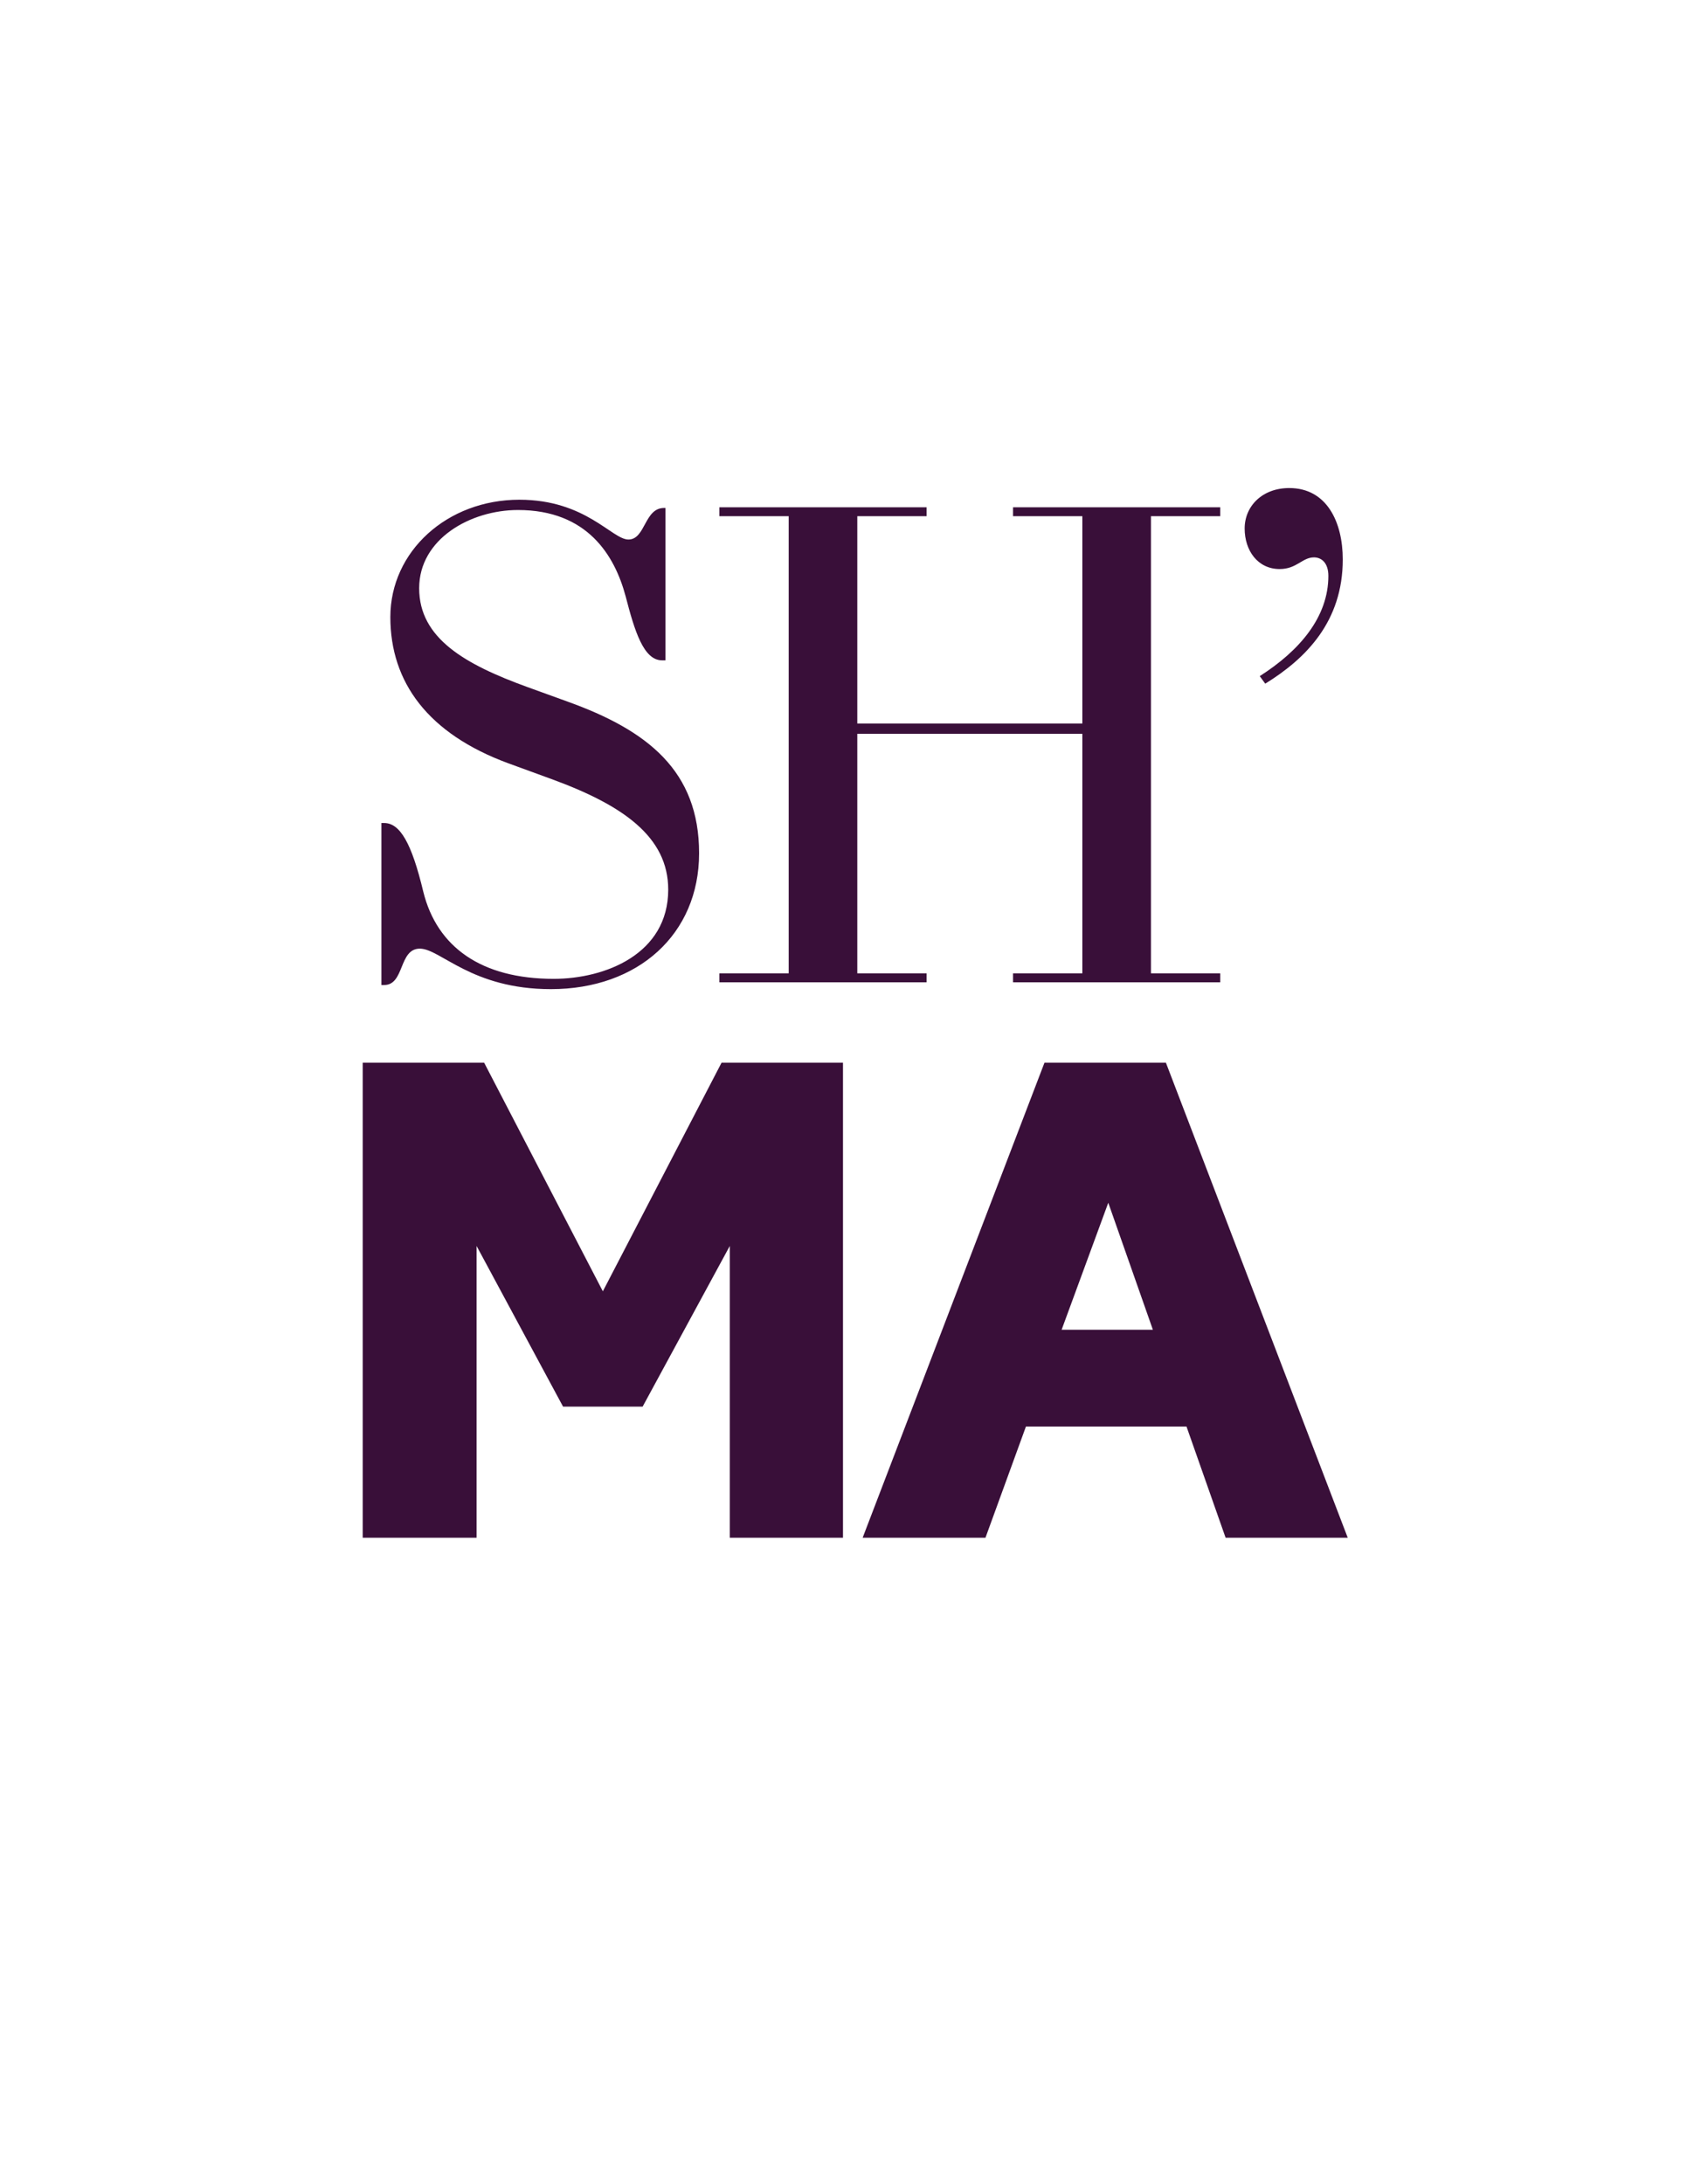
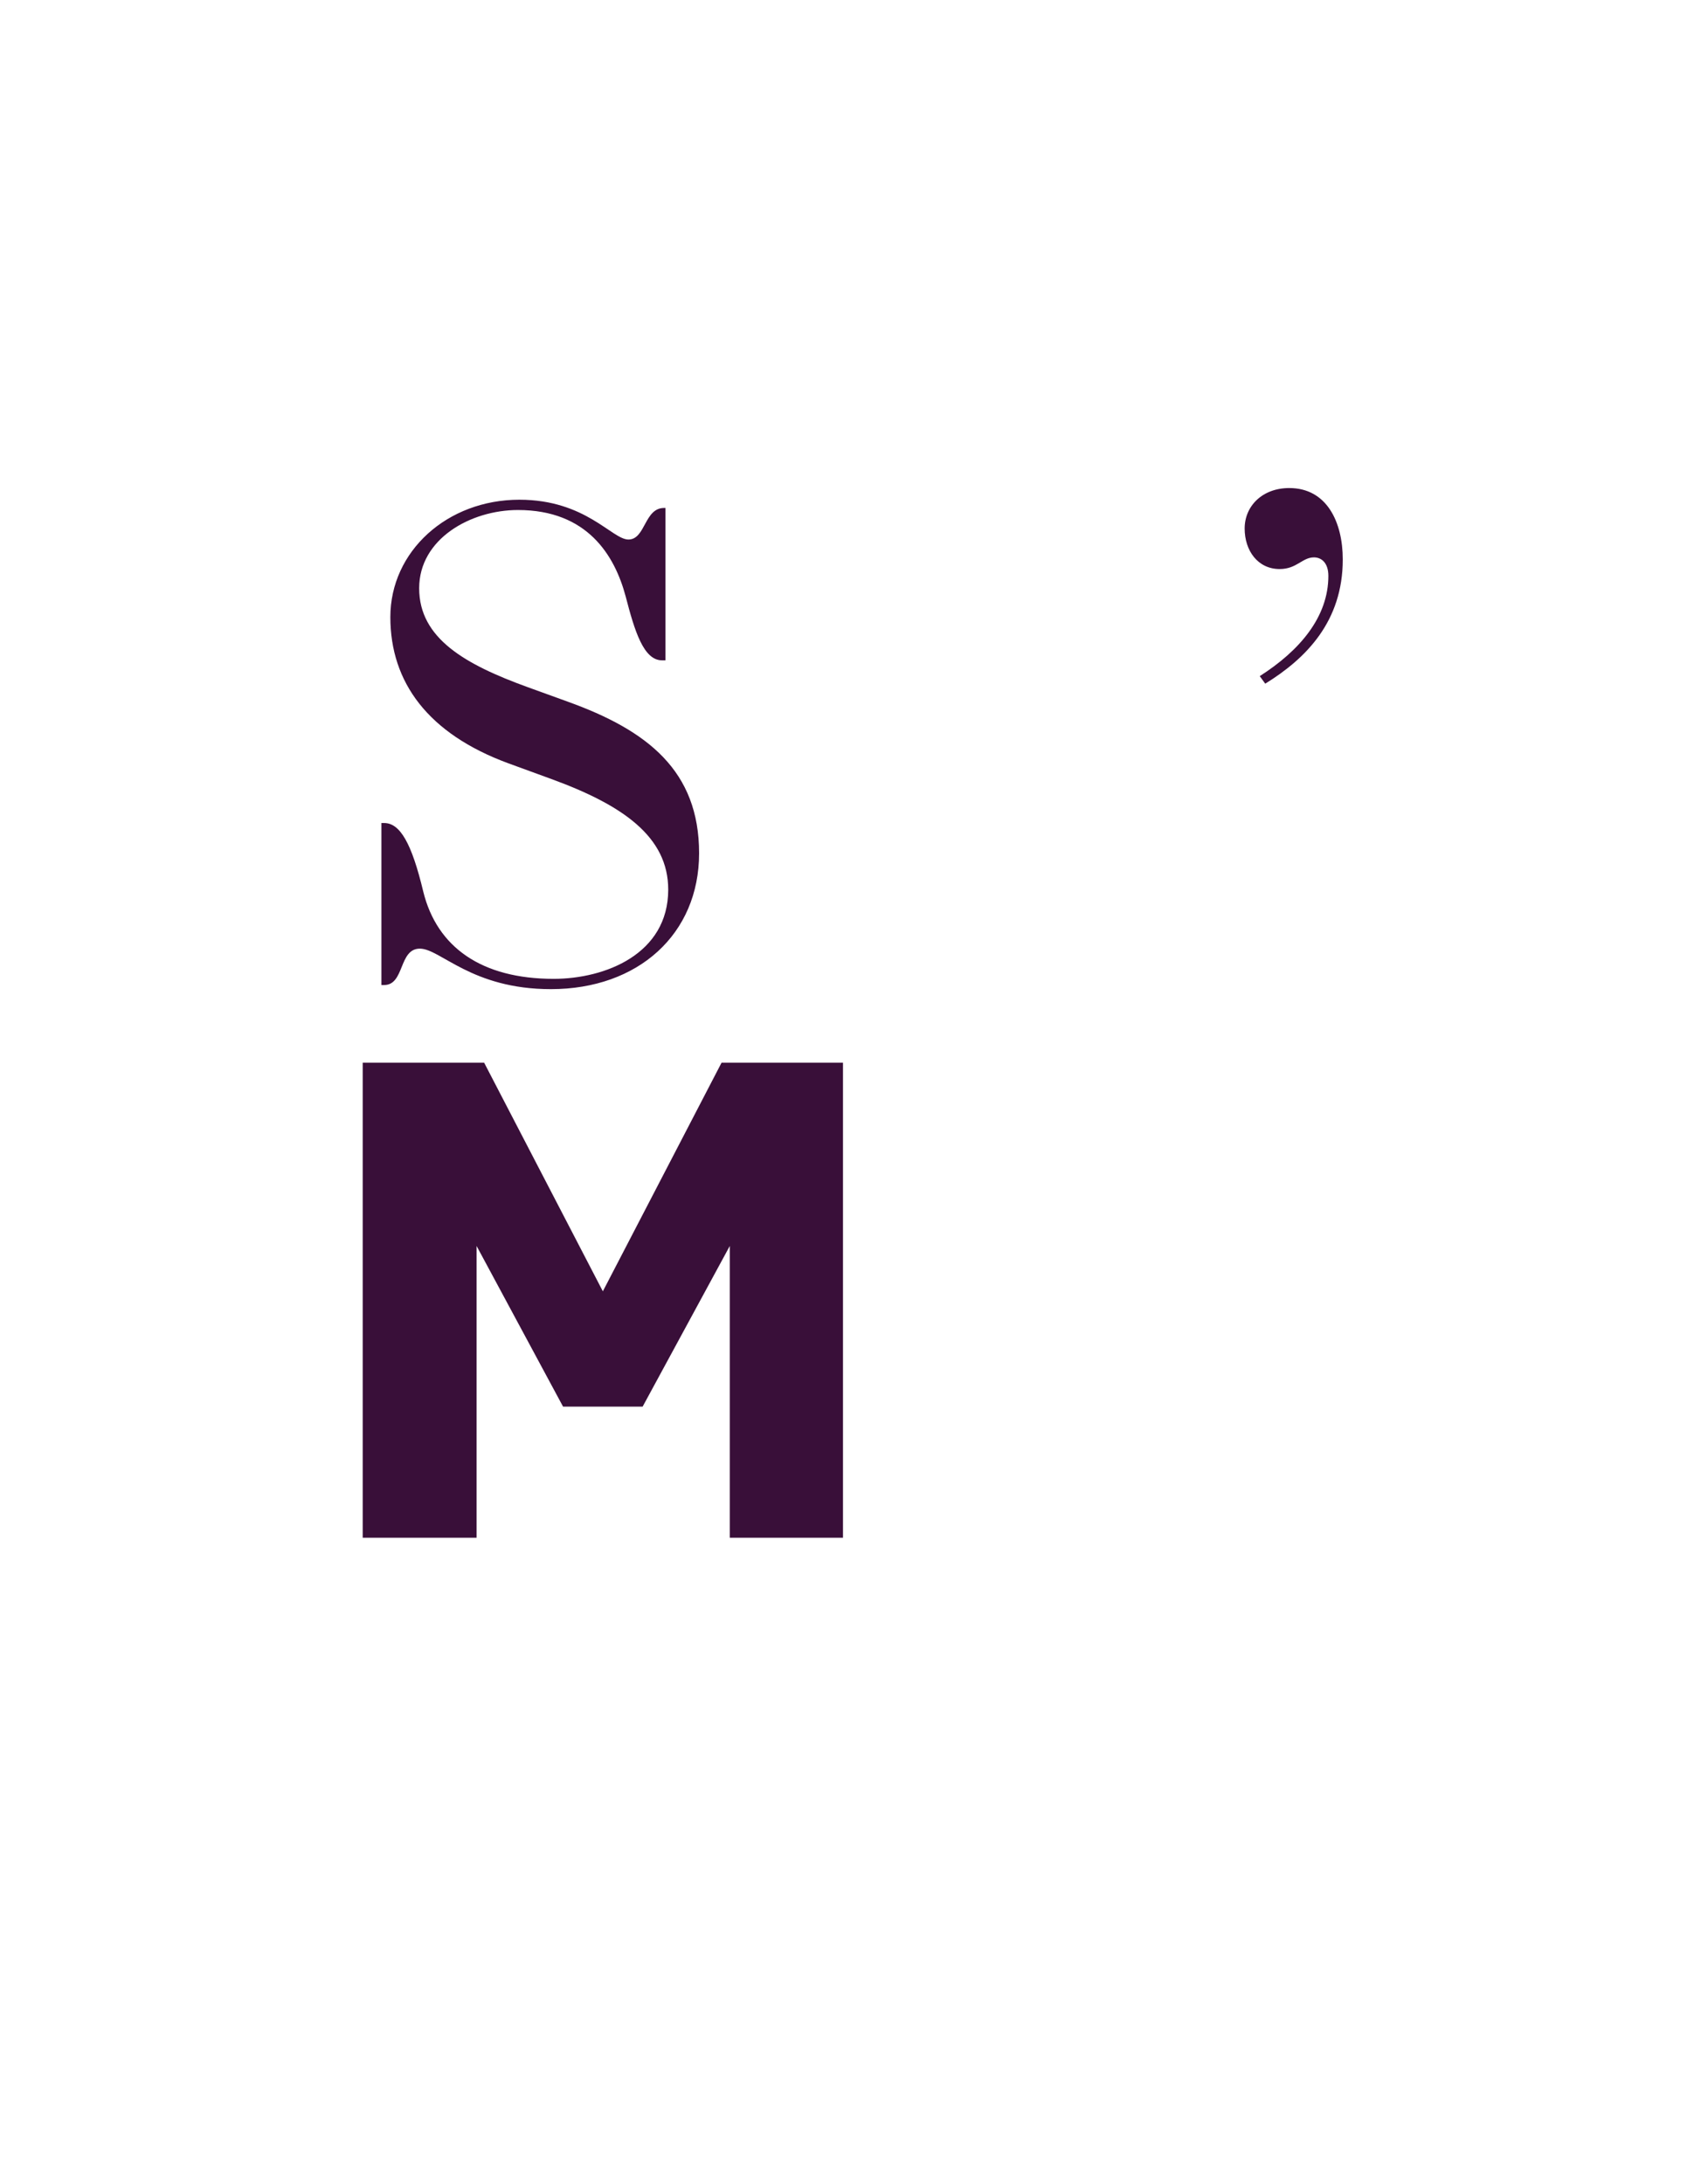
<svg xmlns="http://www.w3.org/2000/svg" version="1.1" id="Layer_1" x="0px" y="0px" width="612px" height="792px" viewBox="0 0 612 792" enable-background="new 0 0 612 792" xml:space="preserve">
  <rect fill="none" width="612" height="792" />
  <g>
    <g>
      <g>
        <path fill="#390F39" d="M240.174,239.442c-6.72,0-9.956-10.703-13.191-23.148c-3.982-14.934-13.938-31.361-39.078-31.361     c-17.174,0-35.842,10.454-35.842,28.375c0,18.169,16.676,27.628,39.326,35.842l14.437,5.227     c29.122,10.454,47.789,25.139,47.789,55.007c0,29.371-22.152,49.283-53.763,49.283c-28.873,0-40.073-14.686-47.541-14.686     c-7.716,0-5.476,13.192-12.942,13.192h-0.996v-58.741h0.996c5.725,0,9.956,7.218,14.187,24.89     c4.978,20.161,21.157,31.61,47.292,31.61c18.667,0,41.566-8.96,41.566-32.357c0-19.166-16.428-30.615-42.313-40.073     l-15.681-5.725c-29.121-10.703-42.811-29.371-42.811-53.016c0-23.895,20.659-42.562,46.793-42.562     c24.144,0,33.602,14.436,39.575,14.436c6.223,0,5.725-11.449,12.943-11.449h0.498v55.256H240.174z" />
-         <path fill="#390F39" d="M367.508,356.177v-3.236h25.139v-86.867h-81.64v86.867h25.14v3.236h-75.169v-3.236h25.139V187.173     h-25.139v-3.236h75.169v3.236h-25.14v75.168h81.64v-75.168h-25.139v-3.236h75.168v3.236h-25.139v165.768h25.139v3.236H367.508z" />
        <path fill="#390F39" d="M467.708,176.968c13.689,0,19.414,12.445,19.414,25.886c0,22.401-13.191,35.842-28.126,45.051     l-1.991-2.738c14.437-9.209,24.891-21.406,24.891-36.34c0-4.729-2.489-6.72-5.228-6.72c-4.23,0-6.222,4.231-12.444,4.231     c-7.965,0-12.694-6.72-12.694-14.685C451.529,183.439,458.001,176.968,467.708,176.968z" />
      </g>
    </g>
    <g>
      <g>
        <path fill="#390F39" d="M233.132,510.046H204.26l-31.361-58.243v105.783h-41.318v-172.24h44.056l43.06,82.884l43.06-82.884     h44.056v172.24h-41.069V451.803L233.132,510.046z" />
-         <path fill="#390F39" d="M312.947,557.586l65.959-172.24h44.056l65.959,172.24h-44.305l-14.188-40.322h-58.243l-14.685,40.322     H312.947z M402.054,436.122l-16.925,46.047h33.104L402.054,436.122z" />
      </g>
    </g>
  </g>
</svg>